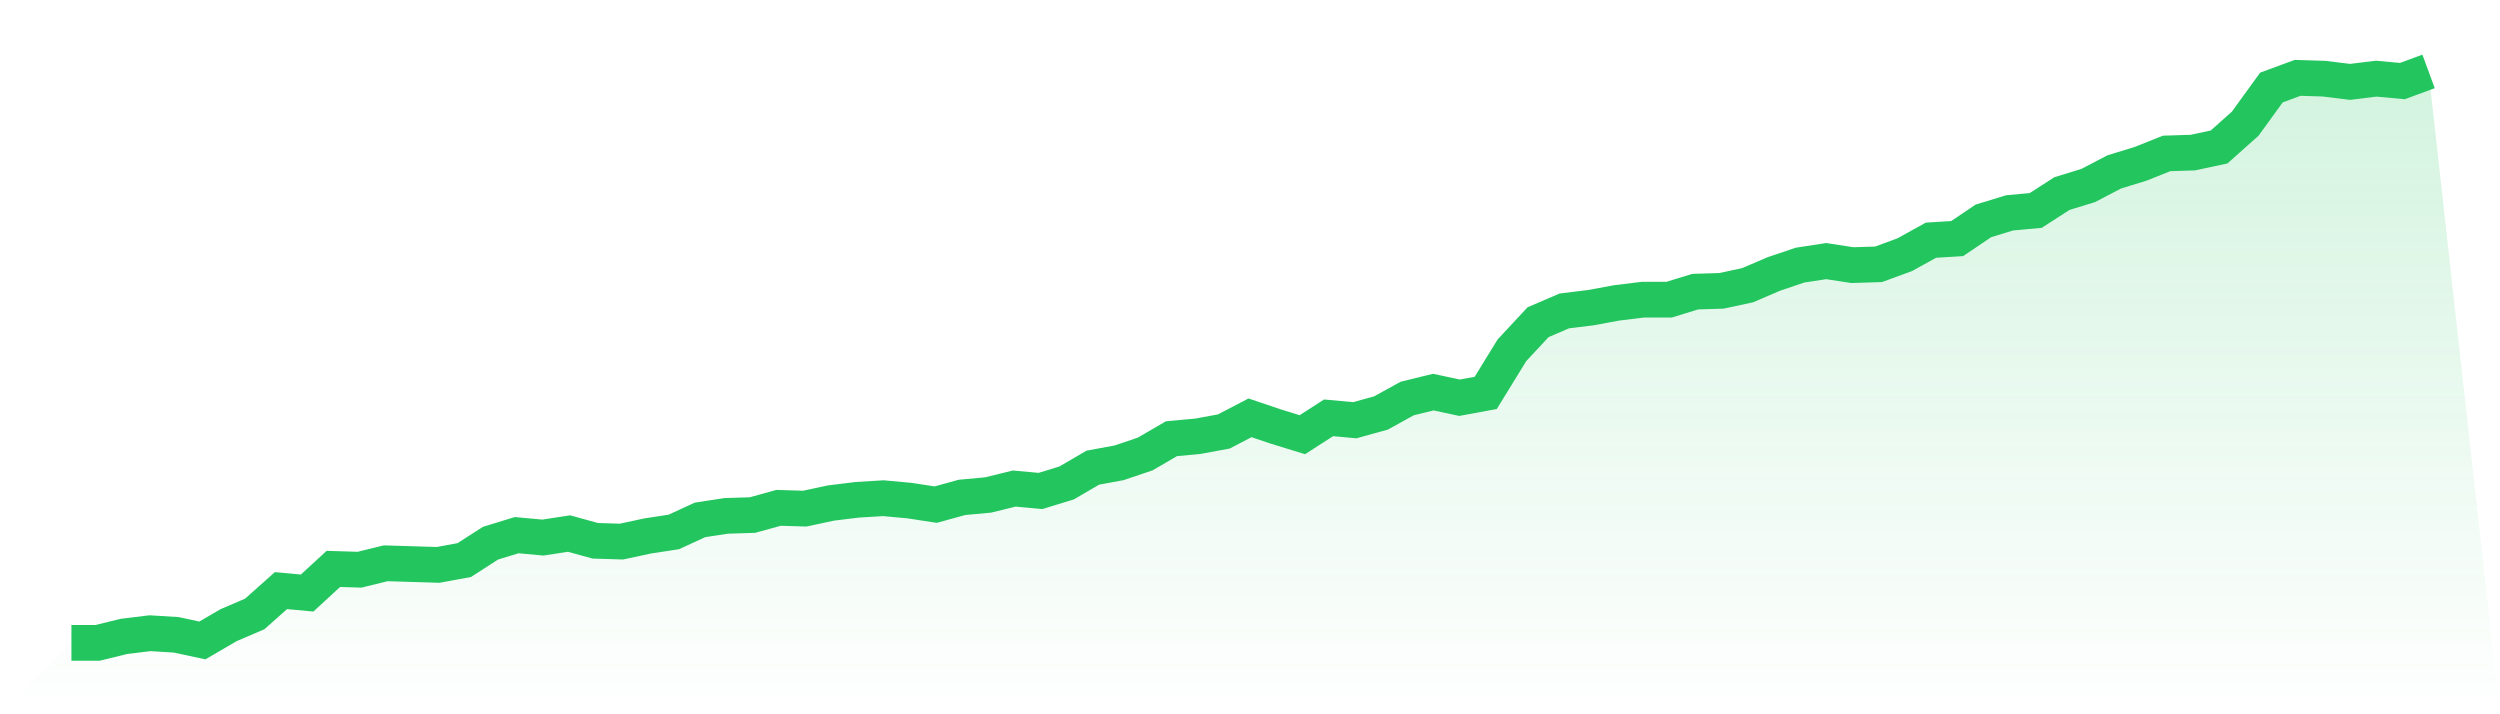
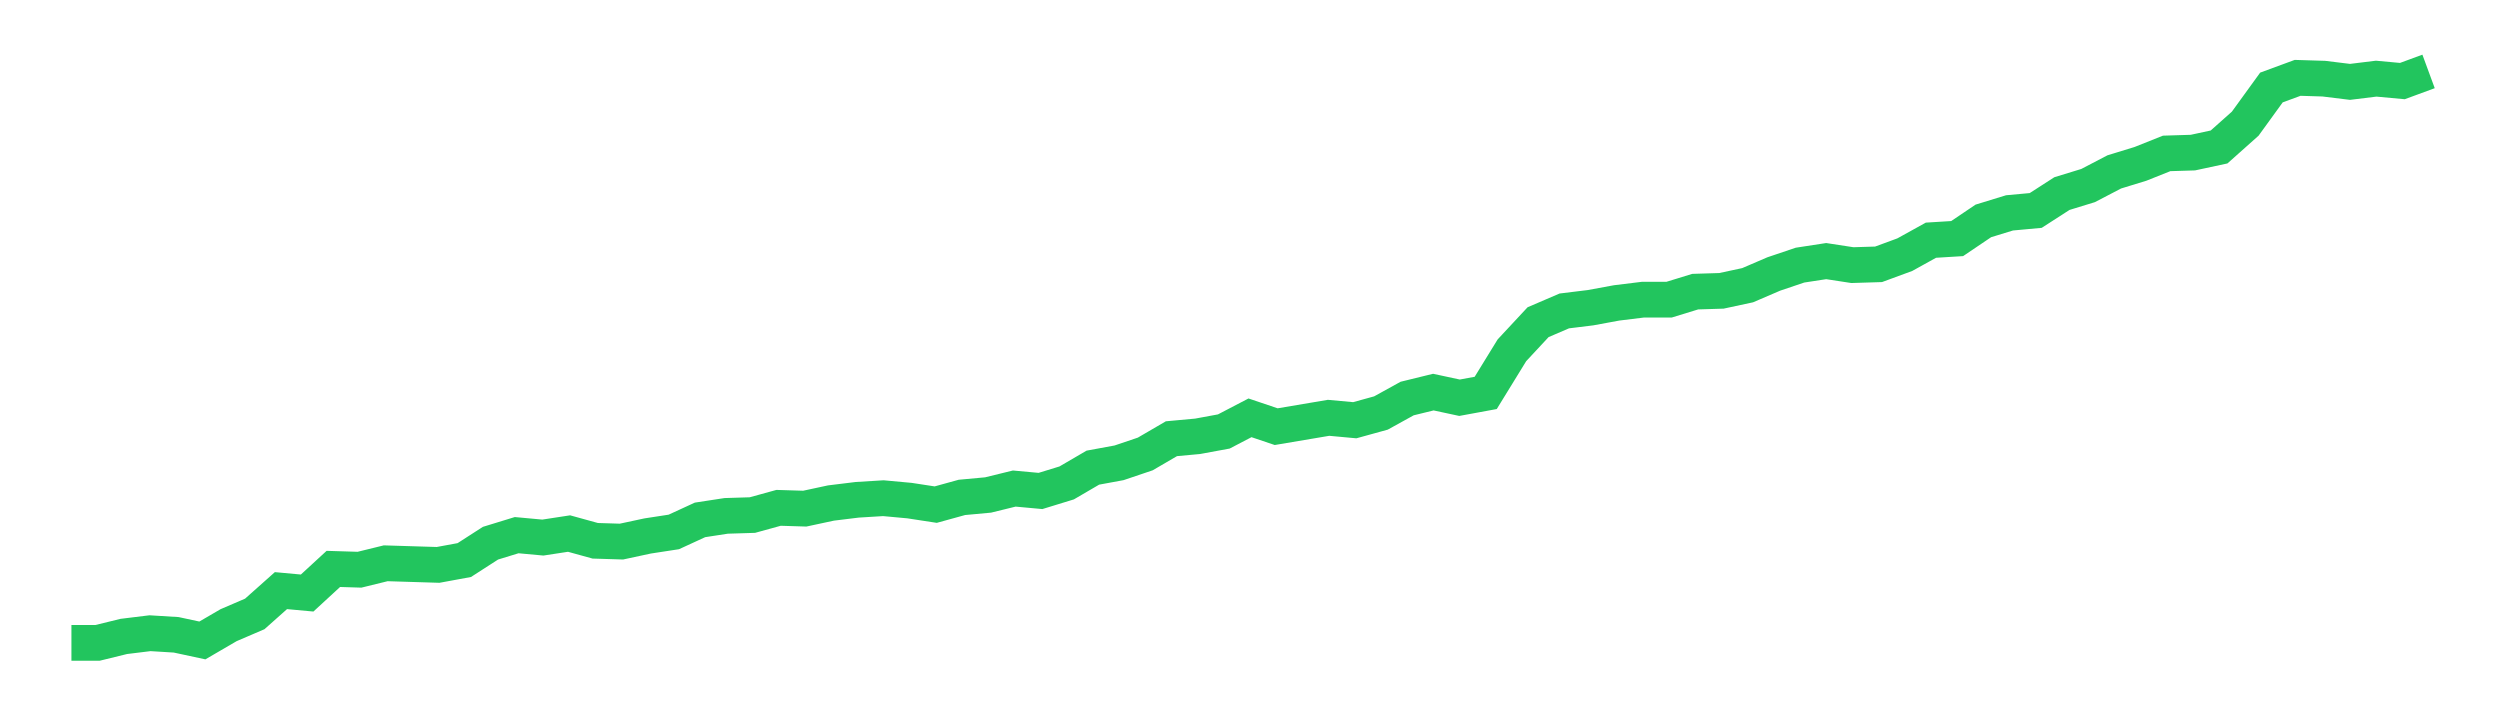
<svg xmlns="http://www.w3.org/2000/svg" viewBox="0 0 140 40">
  <defs>
    <linearGradient id="gradient" x1="0" x2="0" y1="0" y2="1">
      <stop offset="0%" stop-color="#22c55e" stop-opacity="0.2" />
      <stop offset="100%" stop-color="#22c55e" stop-opacity="0" />
    </linearGradient>
  </defs>
-   <path d="M4,36 L4,36 L5.467,36 L6.933,35.64 L8.4,35.46 L9.867,35.55 L11.333,35.865 L12.8,35.01 L14.267,34.38 L15.733,33.075 L17.2,33.21 L18.667,31.859 L20.133,31.904 L21.6,31.544 L23.067,31.589 L24.533,31.634 L26,31.364 L27.467,30.419 L28.933,29.969 L30.4,30.104 L31.867,29.879 L33.333,30.284 L34.8,30.329 L36.267,30.014 L37.733,29.789 L39.2,29.114 L40.667,28.889 L42.133,28.844 L43.6,28.439 L45.067,28.484 L46.533,28.169 L48,27.989 L49.467,27.899 L50.933,28.034 L52.4,28.259 L53.867,27.854 L55.333,27.719 L56.8,27.359 L58.267,27.494 L59.733,27.044 L61.2,26.188 L62.667,25.918 L64.133,25.423 L65.6,24.568 L67.067,24.433 L68.533,24.163 L70,23.398 L71.467,23.893 L72.933,24.343 L74.4,23.398 L75.867,23.533 L77.333,23.128 L78.8,22.318 L80.267,21.958 L81.733,22.273 L83.2,22.003 L84.667,19.617 L86.133,18.042 L87.6,17.412 L89.067,17.232 L90.533,16.962 L92,16.782 L93.467,16.782 L94.933,16.332 L96.4,16.287 L97.867,15.972 L99.333,15.342 L100.8,14.847 L102.267,14.622 L103.733,14.847 L105.2,14.802 L106.667,14.262 L108.133,13.451 L109.6,13.361 L111.067,12.371 L112.533,11.921 L114,11.786 L115.467,10.841 L116.933,10.391 L118.4,9.626 L119.867,9.176 L121.333,8.591 L122.8,8.546 L124.267,8.231 L125.733,6.925 L127.2,4.9 L128.667,4.36 L130.133,4.405 L131.6,4.585 L133.067,4.405 L134.533,4.54 L136,4 L140,40 L0,40 z" fill="url(#gradient)" />
-   <path d="M4,36 L4,36 L5.467,36 L6.933,35.64 L8.4,35.46 L9.867,35.55 L11.333,35.865 L12.8,35.01 L14.267,34.38 L15.733,33.075 L17.2,33.21 L18.667,31.859 L20.133,31.904 L21.6,31.544 L23.067,31.589 L24.533,31.634 L26,31.364 L27.467,30.419 L28.933,29.969 L30.4,30.104 L31.867,29.879 L33.333,30.284 L34.8,30.329 L36.267,30.014 L37.733,29.789 L39.2,29.114 L40.667,28.889 L42.133,28.844 L43.6,28.439 L45.067,28.484 L46.533,28.169 L48,27.989 L49.467,27.899 L50.933,28.034 L52.4,28.259 L53.867,27.854 L55.333,27.719 L56.8,27.359 L58.267,27.494 L59.733,27.044 L61.2,26.188 L62.667,25.918 L64.133,25.423 L65.6,24.568 L67.067,24.433 L68.533,24.163 L70,23.398 L71.467,23.893 L72.933,24.343 L74.4,23.398 L75.867,23.533 L77.333,23.128 L78.8,22.318 L80.267,21.958 L81.733,22.273 L83.2,22.003 L84.667,19.617 L86.133,18.042 L87.6,17.412 L89.067,17.232 L90.533,16.962 L92,16.782 L93.467,16.782 L94.933,16.332 L96.4,16.287 L97.867,15.972 L99.333,15.342 L100.8,14.847 L102.267,14.622 L103.733,14.847 L105.2,14.802 L106.667,14.262 L108.133,13.451 L109.6,13.361 L111.067,12.371 L112.533,11.921 L114,11.786 L115.467,10.841 L116.933,10.391 L118.4,9.626 L119.867,9.176 L121.333,8.591 L122.8,8.546 L124.267,8.231 L125.733,6.925 L127.2,4.9 L128.667,4.36 L130.133,4.405 L131.6,4.585 L133.067,4.405 L134.533,4.54 L136,4" fill="none" stroke="#22c55e" stroke-width="2" />
+   <path d="M4,36 L4,36 L5.467,36 L6.933,35.64 L8.4,35.46 L9.867,35.55 L11.333,35.865 L12.8,35.01 L14.267,34.38 L15.733,33.075 L17.2,33.21 L18.667,31.859 L20.133,31.904 L21.6,31.544 L23.067,31.589 L24.533,31.634 L26,31.364 L27.467,30.419 L28.933,29.969 L30.4,30.104 L31.867,29.879 L33.333,30.284 L34.8,30.329 L36.267,30.014 L37.733,29.789 L39.2,29.114 L40.667,28.889 L42.133,28.844 L43.6,28.439 L45.067,28.484 L46.533,28.169 L48,27.989 L49.467,27.899 L50.933,28.034 L52.4,28.259 L53.867,27.854 L55.333,27.719 L56.8,27.359 L58.267,27.494 L59.733,27.044 L61.2,26.188 L62.667,25.918 L64.133,25.423 L65.6,24.568 L67.067,24.433 L68.533,24.163 L70,23.398 L71.467,23.893 L74.4,23.398 L75.867,23.533 L77.333,23.128 L78.8,22.318 L80.267,21.958 L81.733,22.273 L83.2,22.003 L84.667,19.617 L86.133,18.042 L87.6,17.412 L89.067,17.232 L90.533,16.962 L92,16.782 L93.467,16.782 L94.933,16.332 L96.4,16.287 L97.867,15.972 L99.333,15.342 L100.8,14.847 L102.267,14.622 L103.733,14.847 L105.2,14.802 L106.667,14.262 L108.133,13.451 L109.6,13.361 L111.067,12.371 L112.533,11.921 L114,11.786 L115.467,10.841 L116.933,10.391 L118.4,9.626 L119.867,9.176 L121.333,8.591 L122.8,8.546 L124.267,8.231 L125.733,6.925 L127.2,4.9 L128.667,4.36 L130.133,4.405 L131.6,4.585 L133.067,4.405 L134.533,4.54 L136,4" fill="none" stroke="#22c55e" stroke-width="2" />
</svg>